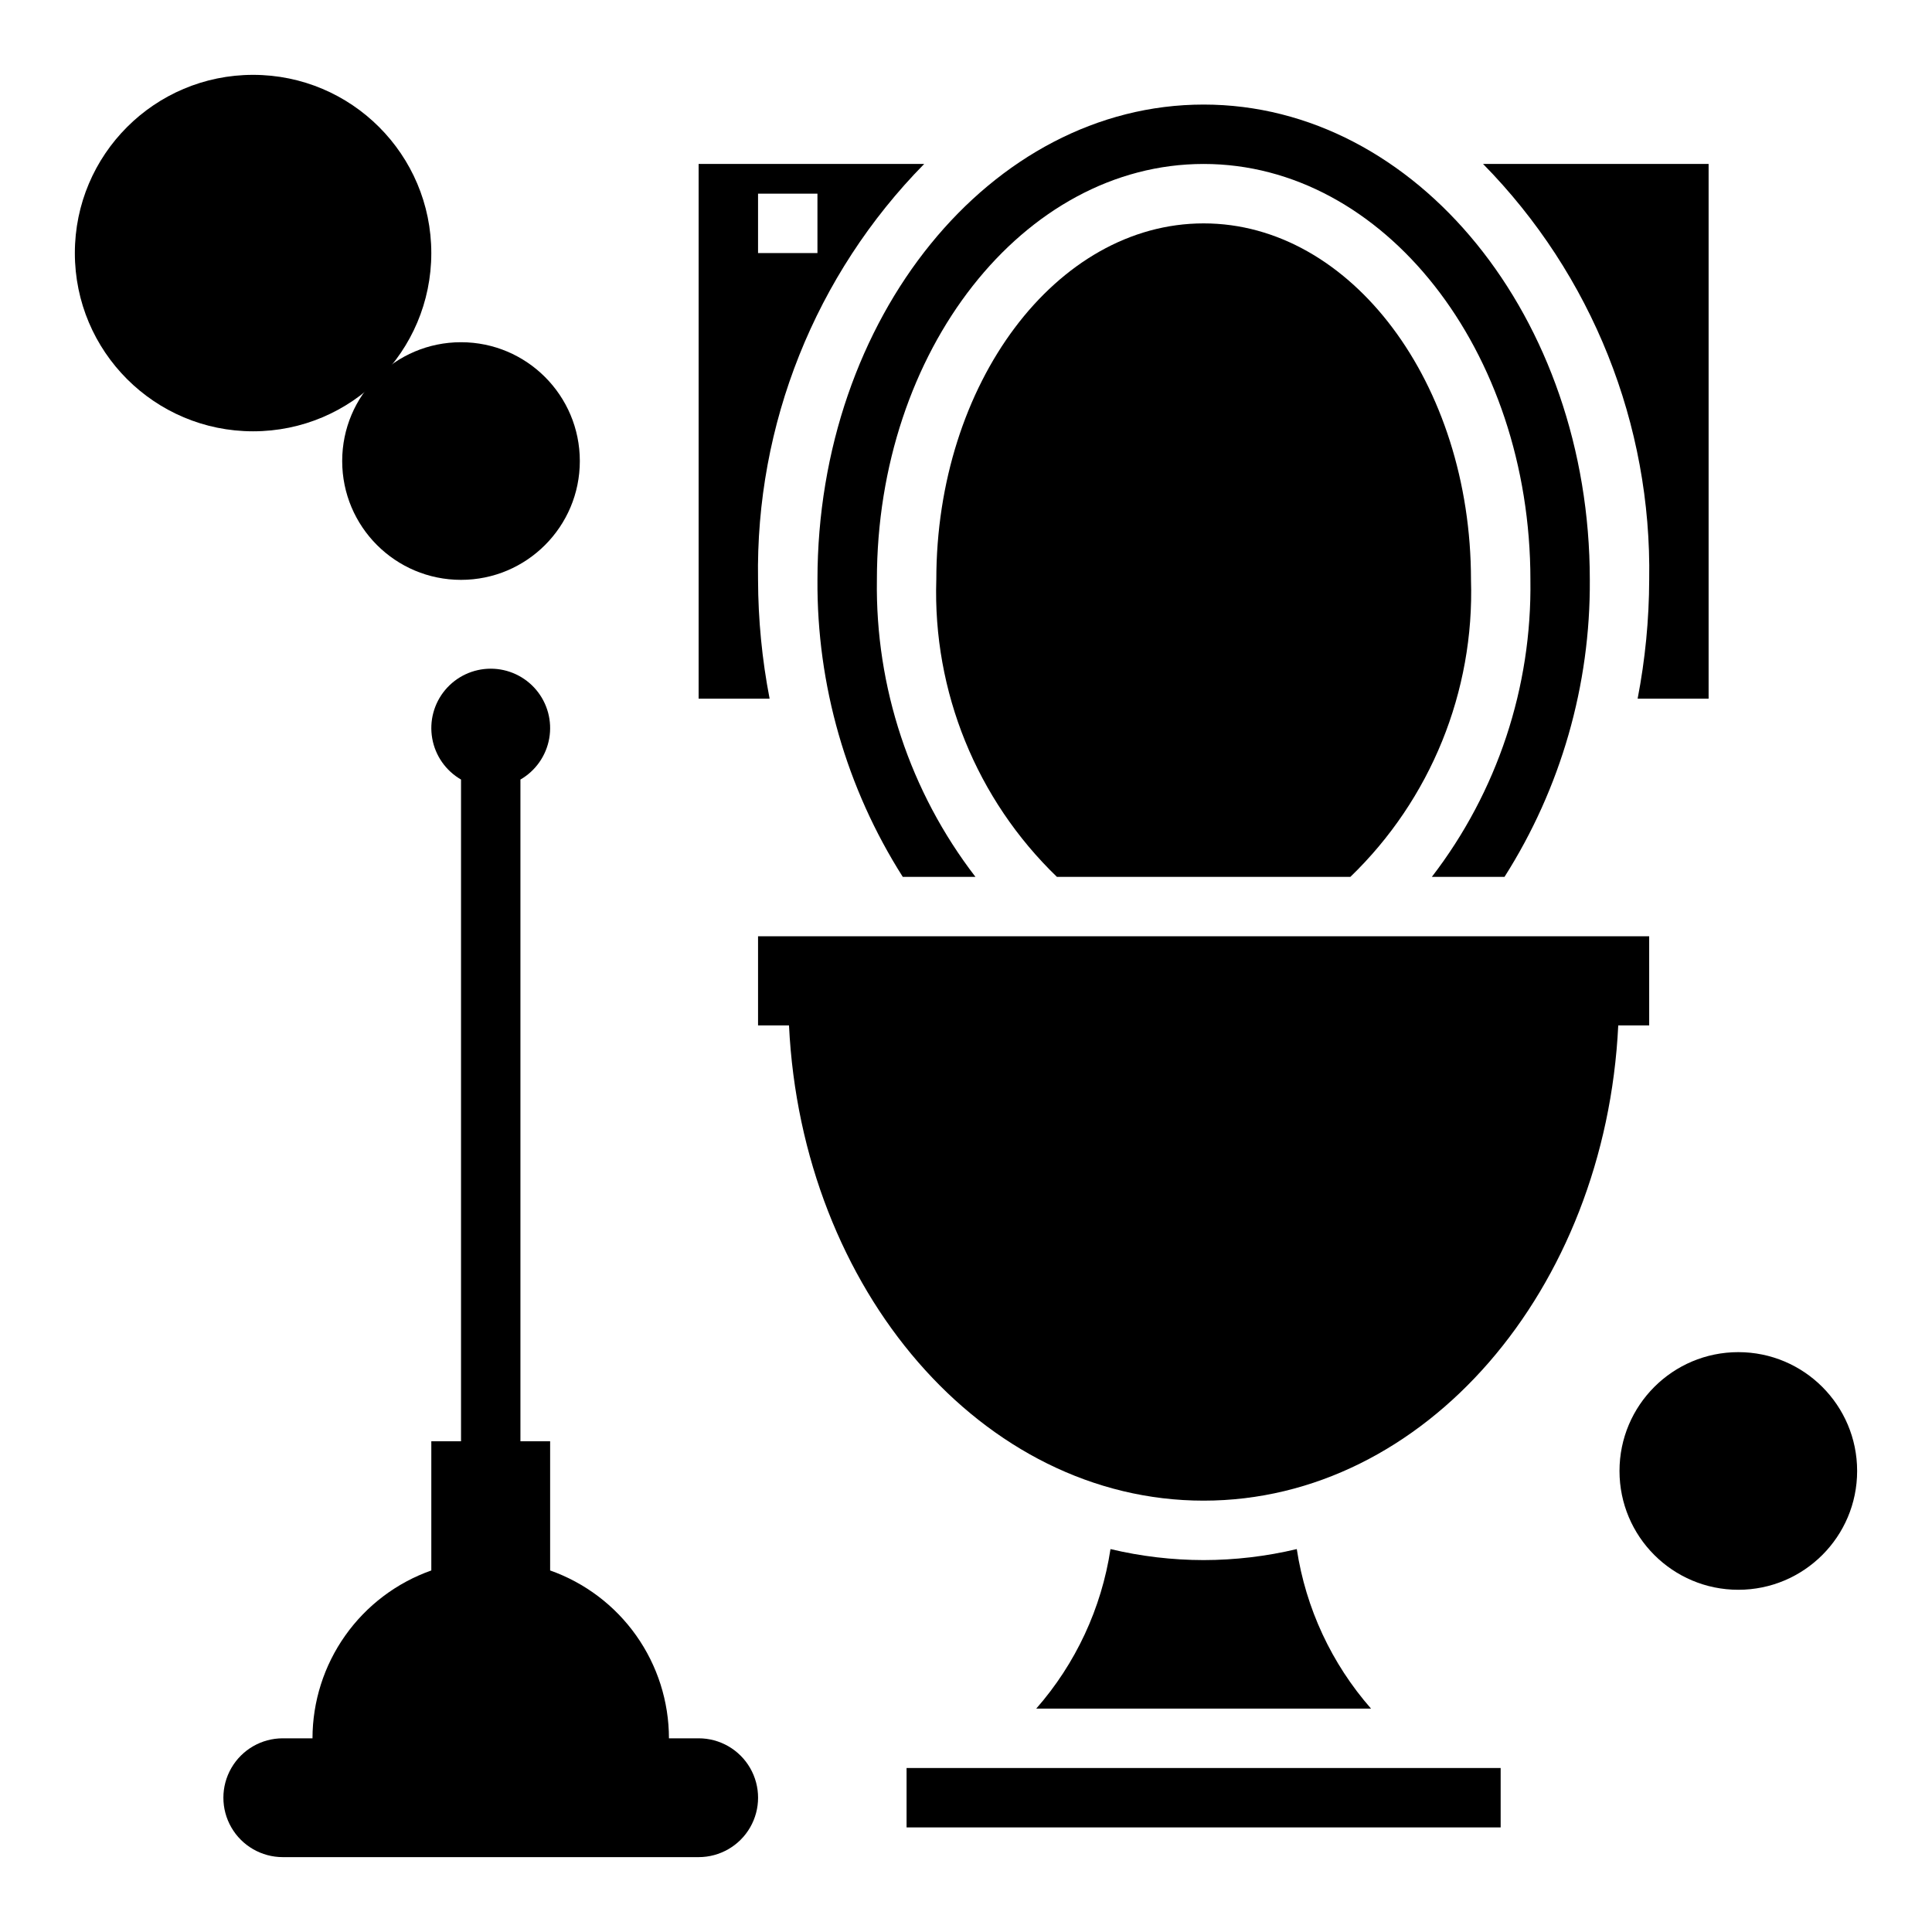
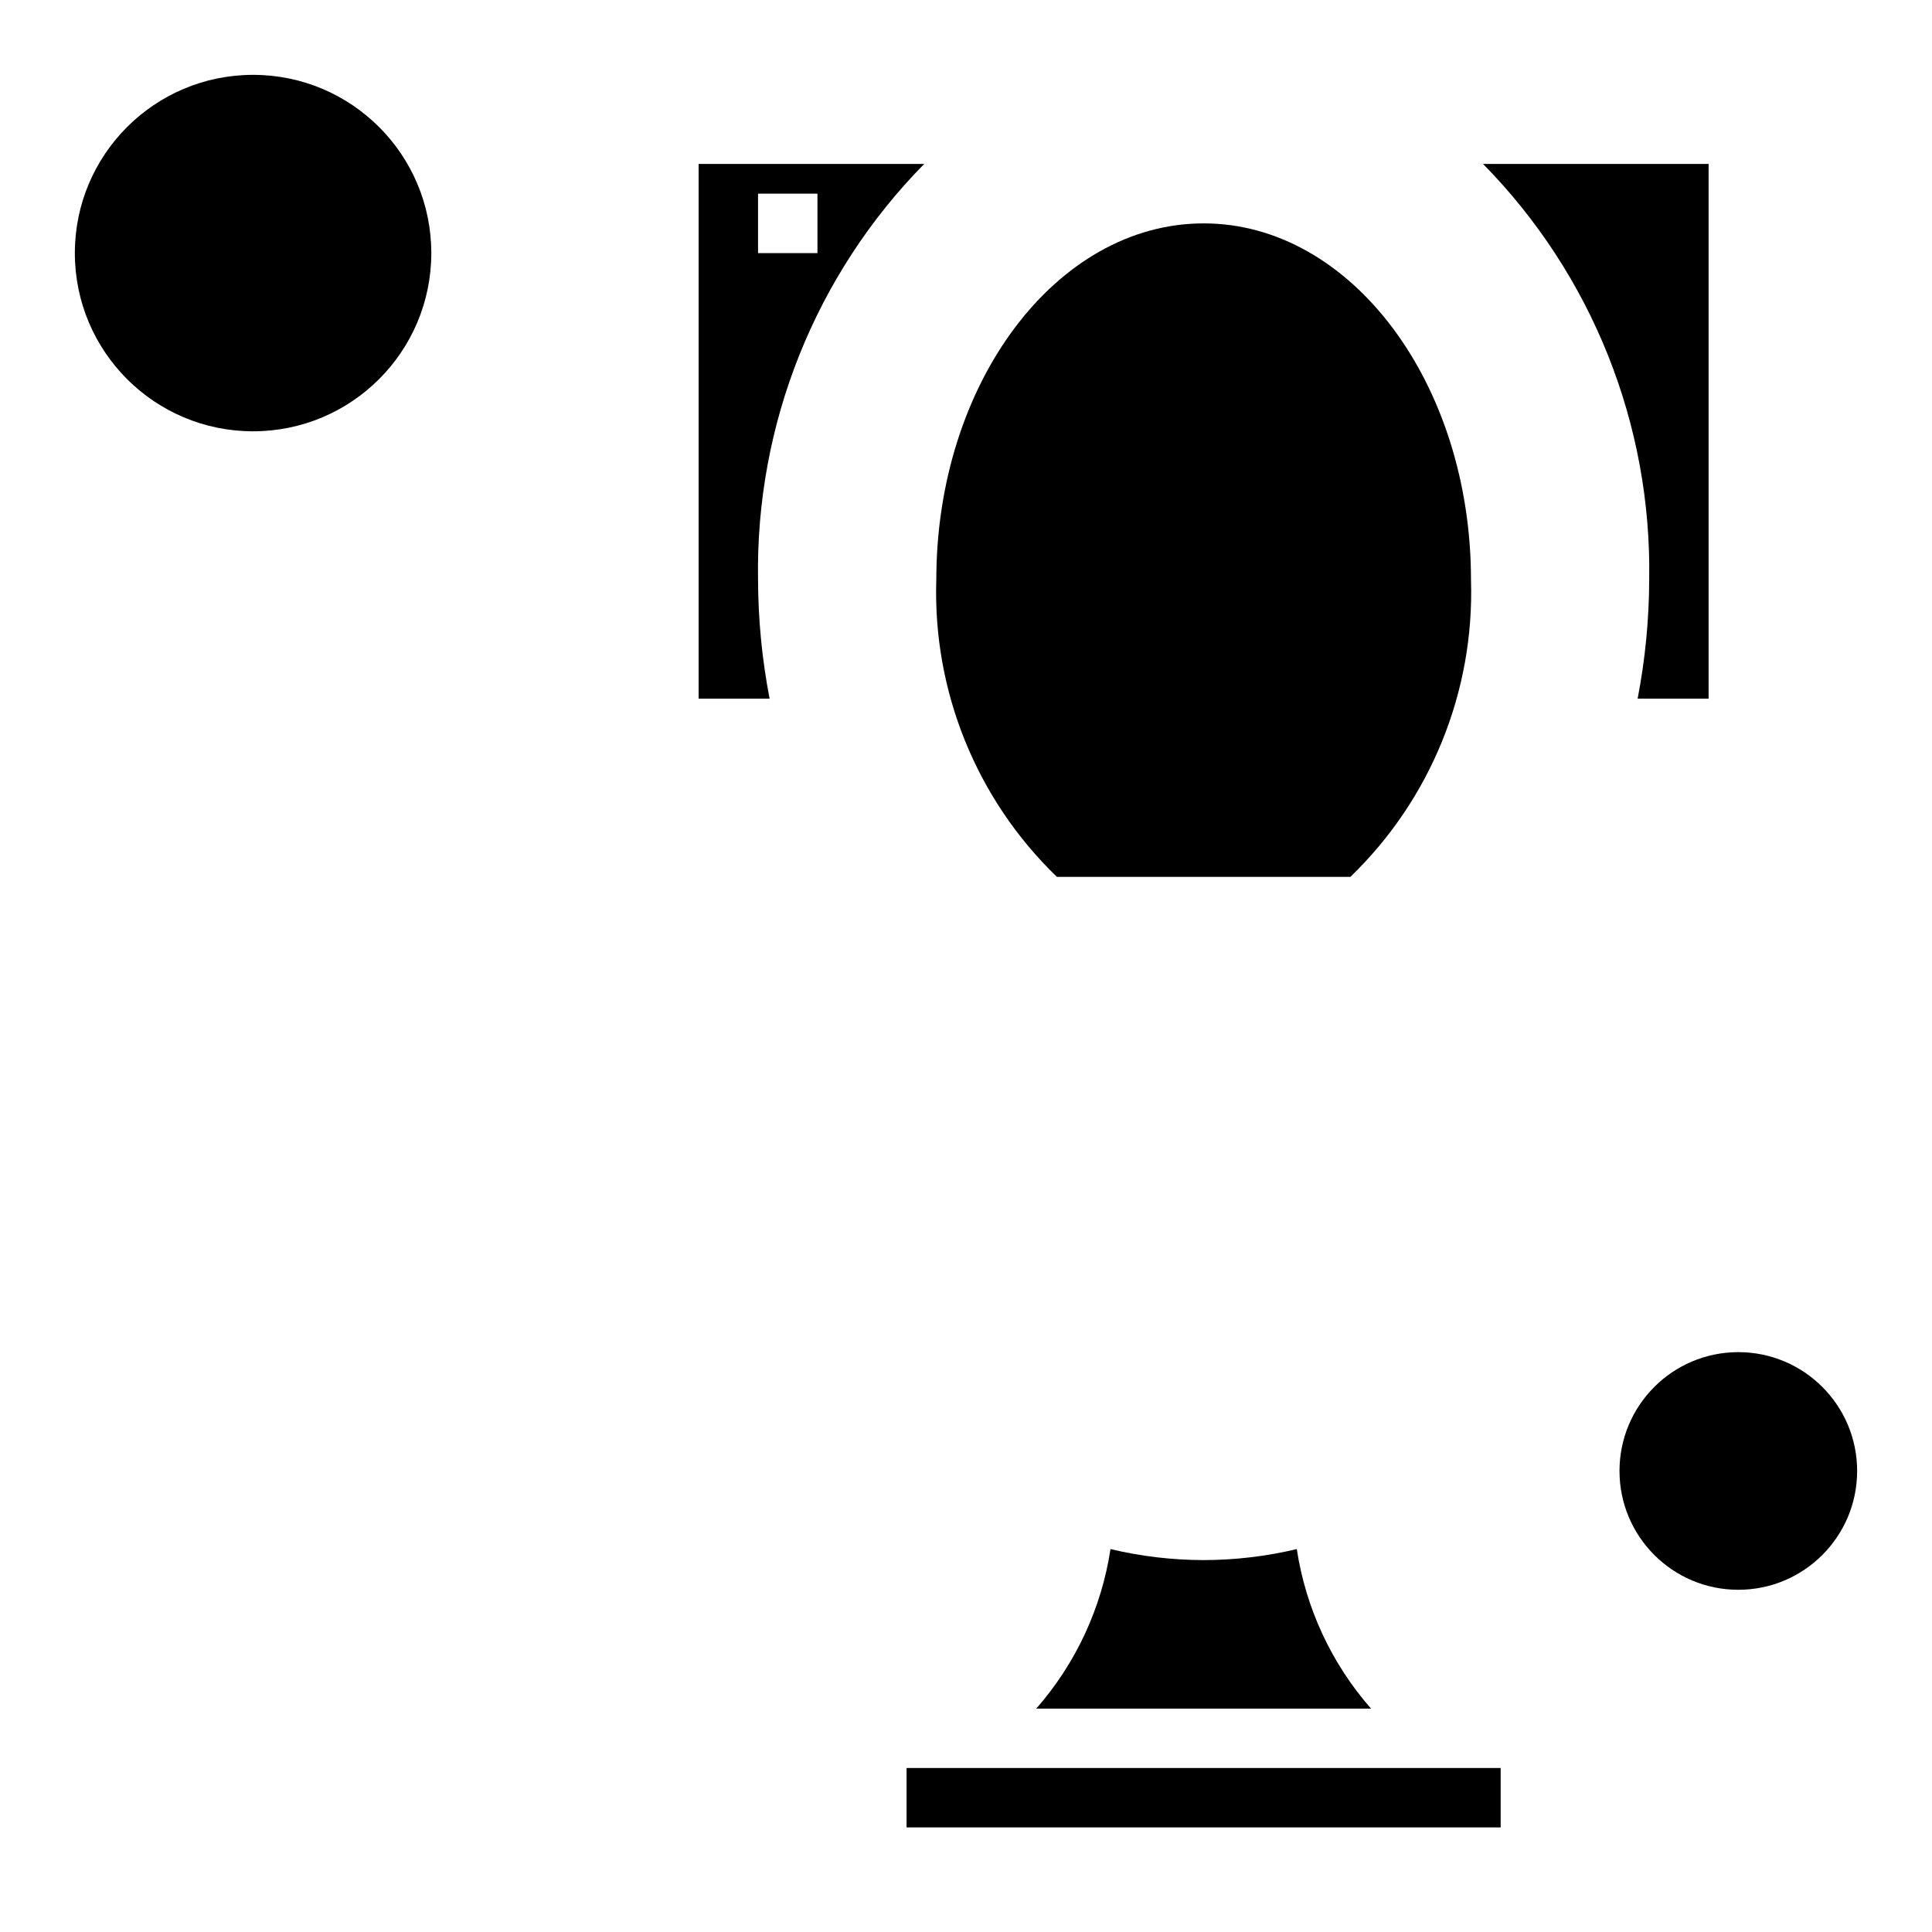
<svg xmlns="http://www.w3.org/2000/svg" fill="#000000" width="800px" height="800px" version="1.1" viewBox="144 144 512 512">
  <g>
-     <path d="m344.89 297.66c-0.699-41.156 15.164-80.867 44.027-110.21h-59.773v141.7h18.809c-2.004-10.375-3.031-20.918-3.062-31.484zm0-102.34h15.742v15.746h-15.742z" />
+     <path d="m344.89 297.66c-0.699-41.156 15.164-80.867 44.027-110.21h-59.773v141.7h18.809c-2.004-10.375-3.031-20.918-3.062-31.484m0-102.34h15.742v15.746h-15.742z" />
    <path d="m462.98 203.2c-39.07 0-70.848 42.375-70.848 94.465h-0.004c-0.938 29.574 10.672 58.172 31.969 78.719h77.762c21.297-20.547 32.906-49.145 31.969-78.719 0-52.09-31.781-94.465-70.848-94.465z" />
    <path d="m384.25 612.54h157.44v15.742h-157.44z" />
-     <path d="m383.25 376.38h19.254c-17.344-22.539-26.547-50.285-26.117-78.719 0-60.773 38.848-110.21 86.594-110.21 47.742 0 86.594 49.438 86.594 110.21h-0.004c0.43 28.434-8.773 56.18-26.117 78.719h19.254c14.949-23.52 22.797-50.852 22.609-78.719 0-69.445-45.91-125.95-102.34-125.95-56.43 0-102.34 56.504-102.34 125.95-0.188 27.867 7.66 55.199 22.609 78.719z" />
-     <path d="m581.05 392.12h-236.16v23.617h8.203c3.387 70.125 51.293 125.95 109.88 125.95 58.582 0 106.49-55.828 109.88-125.95h8.199z" />
    <path d="m577.99 329.15h18.809v-141.7h-59.773c28.863 29.344 44.727 69.055 44.027 110.21-0.031 10.566-1.059 21.109-3.062 31.484z" />
    <path d="m462.98 557.44c-8.316-0.012-16.602-0.988-24.688-2.918-2.383 15.684-9.215 30.359-19.68 42.281h88.73c-10.465-11.922-17.297-26.598-19.68-42.281-8.086 1.93-16.371 2.906-24.684 2.918z" />
-     <path d="m329.15 604.67h-7.871c-0.008-9.762-3.043-19.277-8.68-27.242-5.637-7.965-13.605-13.988-22.809-17.242v-34.238h-7.871v-175.36c4.031-2.328 6.824-6.316 7.633-10.902 0.809-4.582-0.453-9.289-3.445-12.852-2.988-3.566-7.406-5.625-12.059-5.625-4.656 0-9.07 2.059-12.062 5.625-2.992 3.562-4.25 8.27-3.441 12.852 0.805 4.586 3.602 8.574 7.633 10.902v175.36h-7.875v34.238c-9.199 3.254-17.168 9.277-22.805 17.242-5.641 7.965-8.672 17.48-8.684 27.242h-7.871c-5.625 0-10.82 3-13.633 7.871-2.812 4.871-2.812 10.871 0 15.746 2.812 4.871 8.008 7.871 13.633 7.871h110.21c5.625 0 10.824-3 13.637-7.871 2.812-4.875 2.812-10.875 0-15.746-2.812-4.871-8.012-7.871-13.637-7.871z" />
    <path d="m258.3 211.07c0 26.086-21.145 47.23-47.23 47.23-26.086 0-47.234-21.145-47.234-47.23 0-26.086 21.148-47.234 47.234-47.234 26.086 0 47.23 21.148 47.23 47.234" />
-     <path d="m297.66 266.18c0 17.391-14.098 31.488-31.488 31.488s-31.488-14.098-31.488-31.488 14.098-31.488 31.488-31.488 31.488 14.098 31.488 31.488" />
    <path d="m636.16 533.82c0 17.391-14.098 31.488-31.488 31.488s-31.488-14.098-31.488-31.488 14.098-31.488 31.488-31.488 31.488 14.098 31.488 31.488" />
  </g>
</svg>